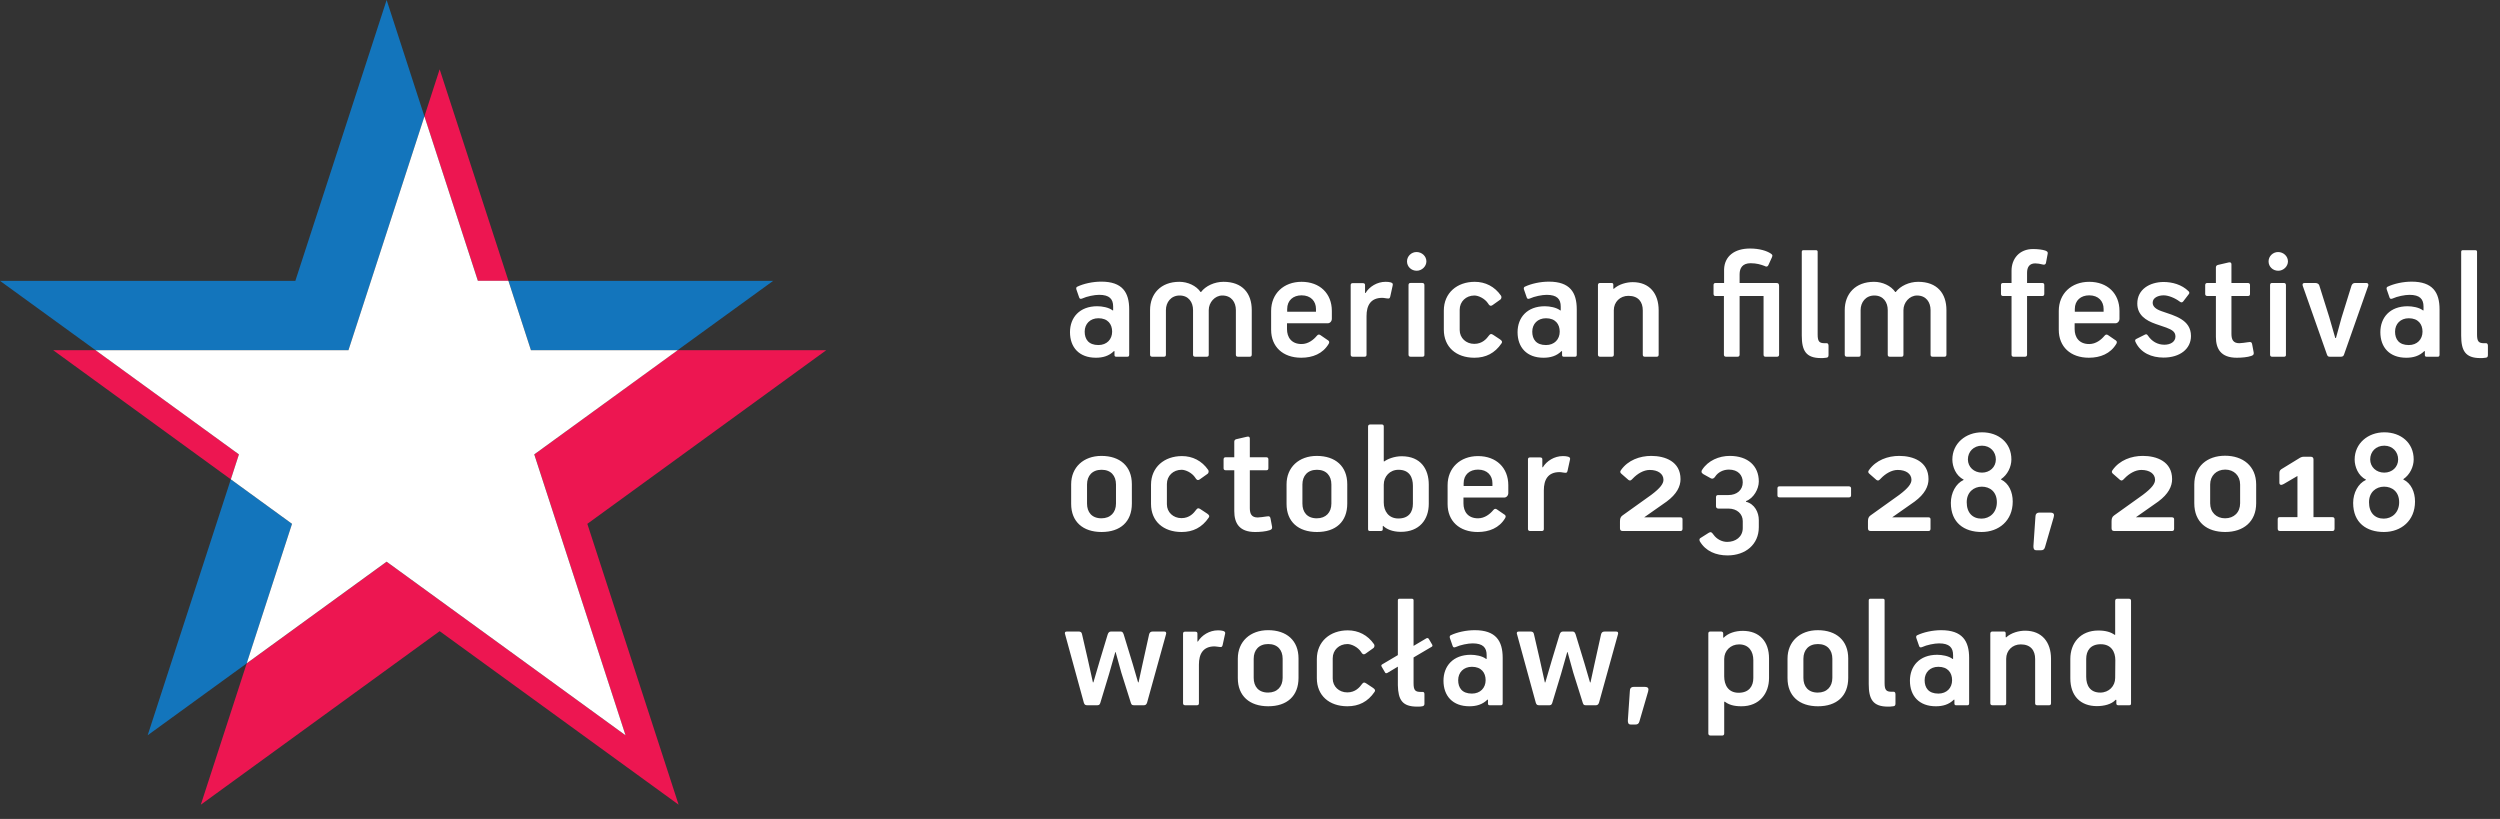
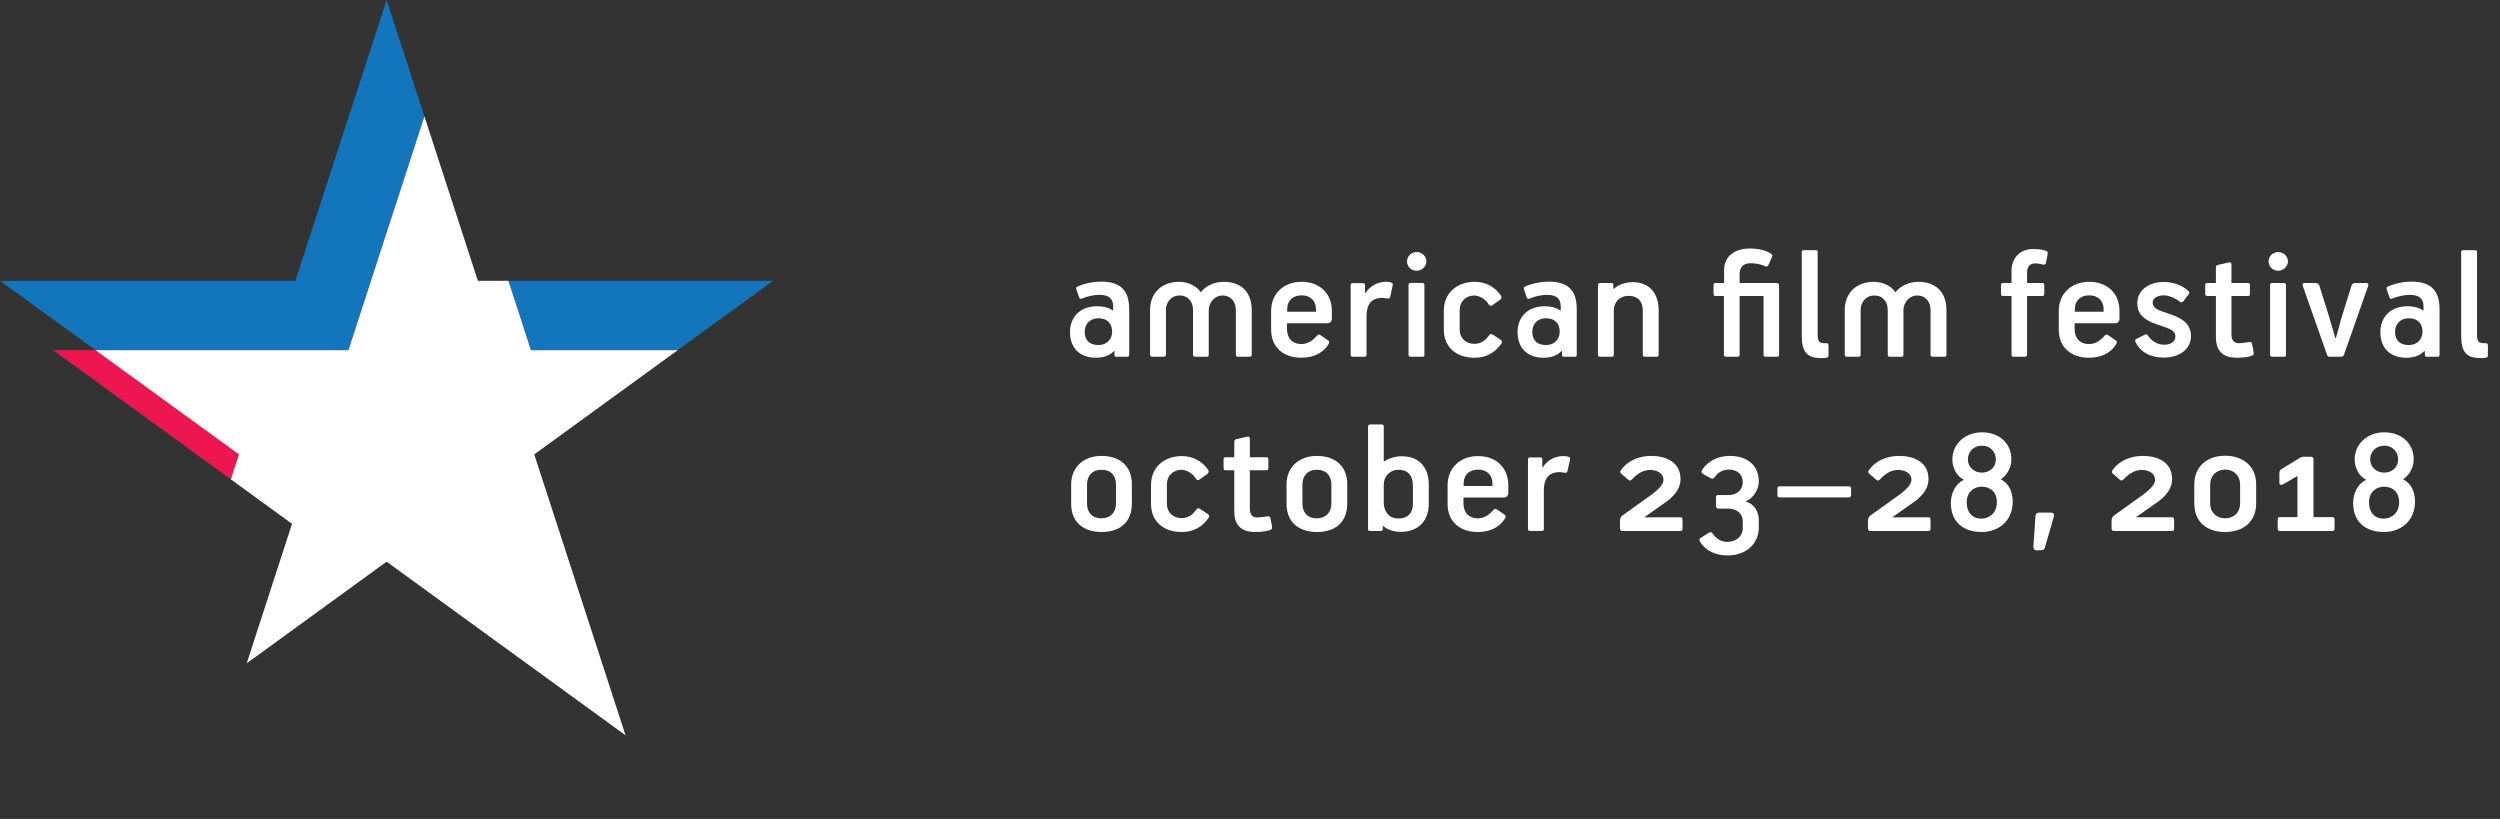
<svg xmlns="http://www.w3.org/2000/svg" width="100%" height="100%" viewBox="0 0 174 57" version="1.1" xml:space="preserve" style="fill-rule:evenodd;clip-rule:evenodd;stroke-linejoin:round;stroke-miterlimit:1.414;">
  <rect x="0" y="0" width="174" height="57" fill="#333333" stroke="none" />
  <path d="M6.651,24.372l-2.952,0l12.366,8.991l0.567,-1.737l-9.981,-7.254Z" style="fill:#ed1651;fill-rule:nonzero;" />
-   <path d="M57.51,24.372l-10.35,0l-9.972,7.254l6.345,19.548l-16.623,-12.078l-9.738,7.074l-3.195,9.837l16.623,-12.078l16.632,12.078l-6.354,-19.548l16.632,-12.087Z" style="fill:#ed1651;fill-rule:nonzero;" />
-   <path d="M30.6,4.824l-1.062,3.276l3.726,11.448l2.124,0l-4.788,-14.724Z" style="fill:#ed1651;fill-rule:nonzero;" />
  <path d="M26.91,0l-6.354,19.548l-20.556,0l6.651,4.824l17.604,0l5.283,-16.272l-2.628,-8.1Z" style="fill:#1375bc;fill-rule:nonzero;" />
  <path d="M53.811,19.548l-18.423,0l1.566,4.824l10.206,0l6.651,-4.824Z" style="fill:#1375bc;fill-rule:nonzero;" />
-   <path d="M16.065,33.363l-5.787,17.811l6.894,-5.004l3.15,-9.711l-4.257,-3.096Z" style="fill:#1375bc;fill-rule:nonzero;" />
  <path d="M43.536,51.175l-6.352,-19.549l9.98,-7.25l-10.21,0l-1.569,-4.832l-2.125,0l-3.72,-11.445l-5.288,16.277l-17.601,0l9.979,7.25l-0.564,1.737l4.259,3.095l-3.154,9.709l9.737,-7.074l16.628,12.082Z" style="fill:#fff;fill-rule:nonzero;" />
-   <path d="M81.154,44.151c0.035,-0.105 0.012,-0.198 -0.128,-0.198l-0.78,0c-0.186,0 -0.233,0.082 -0.268,0.198l-0.466,2.107l-0.268,1.234l-0.034,0l-0.373,-1.281l-0.629,-2.06c-0.058,-0.186 -0.14,-0.198 -0.244,-0.198l-0.629,0c-0.14,0 -0.198,0.082 -0.245,0.221l-0.535,1.77l-0.454,1.548l-0.035,0l-0.35,-1.583l-0.407,-1.77c-0.023,-0.139 -0.105,-0.186 -0.245,-0.186l-0.803,0c-0.14,0 -0.175,0.082 -0.128,0.198l1.304,4.761c0.047,0.151 0.116,0.174 0.256,0.174l0.629,0c0.116,0 0.21,0 0.256,-0.151l0.617,-2.037l0.431,-1.513l0.023,0l0.396,1.432l0.664,2.106c0.046,0.152 0.105,0.163 0.256,0.163l0.629,0c0.116,0 0.198,-0.034 0.244,-0.186l1.316,-4.749Zm1.325,-0.186c-0.093,0 -0.139,0.046 -0.139,0.139l0,4.843c0,0.093 0.058,0.139 0.151,0.139l0.814,0c0.093,0 0.14,-0.046 0.14,-0.139l0,-2.69c0,-0.733 0.279,-1.269 1.094,-1.269c0.128,0 0.291,0.046 0.431,0.046c0.058,0 0.105,-0.034 0.128,-0.151l0.163,-0.744c0.012,-0.035 0.012,-0.058 0.012,-0.093c0,-0.128 -0.233,-0.174 -0.501,-0.174c-0.594,0 -1.129,0.337 -1.397,0.779l-0.035,0l0,-0.558c0,-0.094 -0.058,-0.128 -0.163,-0.128l-0.698,0Zm7.898,3.213l0,-1.351c0,-1.246 -0.825,-1.967 -2.118,-1.967c-1.247,0 -2.107,0.791 -2.107,1.978l0,1.363c0,1.235 0.814,1.955 2.118,1.955c1.305,0 2.107,-0.709 2.107,-1.978m-3.12,-1.328c0,-0.606 0.361,-1.025 1.013,-1.025c0.653,0 1.002,0.419 1.002,1.025l0,1.328c0,0.617 -0.384,1.025 -1.013,1.025c-0.676,0 -1.002,-0.431 -1.002,-1.025l0,-1.328Zm8.411,2.306c0.07,-0.093 0.046,-0.174 -0.105,-0.279l-0.477,-0.315c-0.14,-0.093 -0.198,-0.07 -0.291,0.047c-0.163,0.221 -0.454,0.582 -1.025,0.582c-0.571,0 -1.013,-0.407 -1.013,-0.966l0,-1.41c0,-0.571 0.442,-0.99 1.025,-0.99c0.267,0 0.722,0.198 0.954,0.559c0.07,0.117 0.152,0.221 0.315,0.105l0.524,-0.373c0.105,-0.07 0.105,-0.21 0.058,-0.279c-0.442,-0.64 -1.095,-0.965 -1.828,-0.965c-1.222,0 -2.153,0.767 -2.153,2.001l0,1.328c0,1.2 0.849,1.955 2.13,1.955c0.791,0 1.42,-0.314 1.886,-1m1.623,-6.369l0,3.808l-1.083,0.64c-0.081,0.047 -0.081,0.093 -0.046,0.163l0.233,0.396c0.023,0.082 0.116,0.07 0.174,0.035l0.722,-0.431l0,1.293c0.023,1.012 0.302,1.489 1.338,1.489c0.361,0 0.512,-0.012 0.512,-0.198l0,-0.64c0,-0.081 0,-0.186 -0.128,-0.186l-0.14,0c-0.372,0 -0.489,-0.116 -0.489,-0.605l0,-1.793l1.246,-0.734c0.082,-0.035 0.082,-0.104 0.047,-0.163l-0.233,-0.396c-0.047,-0.069 -0.117,-0.069 -0.175,-0.035l-0.885,0.524l0,-3.178c0,-0.07 -0.046,-0.105 -0.116,-0.105l-0.872,0c-0.07,0 -0.105,0.047 -0.105,0.116m5.352,2.073c-0.594,0 -1.223,0.139 -1.665,0.349c-0.07,0.023 -0.093,0.104 -0.07,0.186l0.198,0.57c0.035,0.093 0.093,0.117 0.209,0.07c0.326,-0.152 0.862,-0.257 1.177,-0.257c0.722,0 0.978,0.292 0.978,0.817l0,0.267l-0.035,0c-0.268,-0.209 -0.734,-0.29 -1.072,-0.29c-1.234,0 -1.897,0.79 -1.897,1.804c0,1.06 0.64,1.78 1.804,1.78c0.478,0 0.909,-0.116 1.258,-0.465l0.035,0.012l0,0.267c0,0.07 0.035,0.116 0.117,0.116l0.779,0c0.081,0 0.128,-0.034 0.128,-0.139l0,-3.155c0,-1.188 -0.477,-1.932 -1.944,-1.932m-1.154,3.48c0,-0.536 0.373,-0.932 0.956,-0.932c0.652,0 0.955,0.408 0.955,0.932c0,0.537 -0.372,0.933 -0.955,0.933c-0.688,0 -0.956,-0.408 -0.956,-0.932l0,-0.001Zm11.12,-3.189c0.034,-0.105 0.011,-0.198 -0.129,-0.198l-0.78,0c-0.186,0 -0.233,0.082 -0.267,0.198l-0.466,2.107l-0.268,1.234l-0.035,0l-0.373,-1.281l-0.628,-2.06c-0.059,-0.186 -0.14,-0.198 -0.245,-0.198l-0.629,0c-0.139,0 -0.198,0.082 -0.244,0.221l-0.536,1.77l-0.454,1.548l-0.035,0l-0.349,-1.583l-0.408,-1.77c-0.023,-0.139 -0.104,-0.186 -0.244,-0.186l-0.803,0c-0.14,0 -0.175,0.082 -0.129,0.198l1.305,4.761c0.046,0.151 0.116,0.174 0.256,0.174l0.628,0c0.117,0 0.21,0 0.257,-0.151l0.617,-2.037l0.43,-1.513l0.024,0l0.396,1.432l0.663,2.106c0.047,0.152 0.105,0.163 0.257,0.163l0.628,0c0.117,0 0.198,-0.034 0.245,-0.186l1.316,-4.749Zm2.099,3.982c0.058,-0.198 0.023,-0.326 -0.233,-0.326l-0.769,0c-0.186,0 -0.267,0.116 -0.267,0.279l-0.14,2.049c0,0.139 0.011,0.29 0.198,0.29l0.337,0c0.129,0 0.222,-0.046 0.268,-0.209l0.606,-2.083Zm4.192,-4.04l0,6.961c0,0.082 0.058,0.14 0.151,0.14l0.803,0c0.104,0 0.151,-0.047 0.151,-0.151l0,-2.189l0.035,-0.023c0.279,0.209 0.606,0.325 1.165,0.325c1.257,0 1.92,-0.895 1.92,-1.966l0,-1.363c0,-1.188 -0.674,-1.92 -1.827,-1.92c-0.524,0 -1.025,0.162 -1.328,0.476c-0.012,0 -0.023,-0.011 -0.035,-0.011l0,-0.279c0,-0.093 -0.058,-0.14 -0.151,-0.14l-0.744,0c-0.105,0 -0.14,0.058 -0.14,0.14m1.105,1.769c0,-0.571 0.442,-1.014 1.037,-1.014c0.687,0 0.99,0.501 0.99,1.095l0,1.247c0,0.57 -0.303,1.025 -1.025,1.025c-0.723,0 -1.002,-0.548 -1.002,-1.142l0,-1.211Zm8.632,1.316l0,-1.351c0,-1.246 -0.825,-1.967 -2.118,-1.967c-1.247,0 -2.107,0.791 -2.107,1.978l0,1.363c0,1.235 0.814,1.955 2.118,1.955c1.305,0 2.107,-0.709 2.107,-1.978m-3.12,-1.328c0,-0.606 0.361,-1.025 1.013,-1.025c0.653,0 1.002,0.419 1.002,1.025l0,1.328c0,0.617 -0.384,1.025 -1.013,1.025c-0.676,0 -1.002,-0.431 -1.002,-1.025l0,-1.328Zm4.547,-4.063l0,5.822c0,1.059 0.291,1.571 1.338,1.571c0.069,0 0.244,0 0.36,-0.024c0.105,-0.011 0.163,-0.046 0.163,-0.186l0,-0.628c0,-0.081 -0.011,-0.197 -0.128,-0.197l-0.139,0c-0.373,0 -0.49,-0.117 -0.49,-0.606l0,-5.763c0,-0.07 -0.046,-0.105 -0.116,-0.105l-0.884,0c-0.069,0 -0.104,0.047 -0.104,0.116m5.044,2.073c-0.594,0 -1.223,0.139 -1.665,0.349c-0.07,0.023 -0.093,0.104 -0.07,0.186l0.198,0.57c0.035,0.093 0.093,0.117 0.209,0.07c0.326,-0.152 0.862,-0.257 1.177,-0.257c0.722,0 0.978,0.292 0.978,0.817l0,0.267l-0.035,0c-0.268,-0.209 -0.734,-0.29 -1.072,-0.29c-1.234,0 -1.897,0.79 -1.897,1.804c0,1.06 0.64,1.78 1.804,1.78c0.478,0 0.909,-0.116 1.259,-0.465l0.034,0.012l0,0.267c0,0.07 0.035,0.116 0.117,0.116l0.779,0c0.081,0 0.128,-0.034 0.128,-0.139l0,-3.155c0,-1.188 -0.477,-1.932 -1.944,-1.932m-1.153,3.48c0,-0.536 0.372,-0.932 0.955,-0.932c0.653,0 0.956,0.408 0.956,0.932c0,0.537 -0.373,0.933 -0.956,0.933c-0.687,0 -0.955,-0.408 -0.955,-0.932l0,-0.001Zm8.796,1.607l0,-3.097c0,-1.153 -0.628,-1.955 -1.804,-1.955c-0.419,0 -0.967,0.139 -1.316,0.465c-0.012,0 -0.024,-0.012 -0.035,-0.012l0,-0.255c0,-0.105 -0.035,-0.14 -0.128,-0.14l-0.802,0c-0.093,0 -0.14,0.058 -0.14,0.151l0,4.843c0,0.093 0.058,0.139 0.151,0.139l0.803,0c0.104,0 0.151,-0.046 0.151,-0.139l0,-3.097c0,-0.571 0.431,-1.002 1.013,-1.002c0.7,0 1.002,0.431 1.002,1.013l0,3.086c0,0.093 0.047,0.139 0.152,0.139l0.814,0c0.093,0 0.139,-0.046 0.139,-0.139m5.569,0l0,-7.136c0,-0.082 -0.046,-0.14 -0.151,-0.14l-0.802,0c-0.093,0 -0.151,0.047 -0.151,0.151l0,2.352c-0.012,0.012 -0.024,0 -0.035,0.012c-0.257,-0.187 -0.618,-0.303 -1.131,-0.303c-1.269,0 -1.955,0.884 -1.955,1.979l0,1.351c0,1.211 0.698,1.932 1.85,1.932c0.478,0 1.014,-0.117 1.305,-0.442c0.012,0 0.035,0.012 0.047,0.012l0,0.244c0,0.093 0.058,0.127 0.139,0.127l0.756,0c0.105,0 0.128,-0.046 0.128,-0.139Zm-1.104,-1.758c0,0.56 -0.432,1.014 -1.038,1.014c-0.699,0 -0.978,-0.489 -0.978,-1.095l0,-1.246c0,-0.571 0.291,-1.025 1.013,-1.025c0.723,0 1.014,0.524 1.014,1.106c0,0.42 -0.011,0.827 -0.011,1.247l0,-0.001Z" style="fill:#fff;fill-rule:nonzero;" />
  <path d="M76.648,19.602c-0.594,0 -1.223,0.14 -1.665,0.349c-0.07,0.023 -0.093,0.104 -0.07,0.186l0.198,0.57c0.035,0.093 0.093,0.117 0.209,0.07c0.326,-0.152 0.862,-0.257 1.177,-0.257c0.722,0 0.978,0.292 0.978,0.817l0,0.267l-0.035,0c-0.268,-0.209 -0.734,-0.29 -1.072,-0.29c-1.234,0 -1.897,0.79 -1.897,1.804c0,1.06 0.64,1.78 1.804,1.78c0.478,0 0.909,-0.116 1.258,-0.465l0.035,0.012l0,0.267c0,0.07 0.035,0.117 0.117,0.117l0.779,0c0.081,0 0.128,-0.035 0.128,-0.14l0,-3.155c0,-1.188 -0.477,-1.932 -1.944,-1.932m-1.154,3.48c0,-0.536 0.373,-0.932 0.956,-0.932c0.652,0 0.955,0.408 0.955,0.932c0,0.537 -0.372,0.933 -0.955,0.933c-0.688,0 -0.956,-0.408 -0.956,-0.932l0,-0.001Zm11.628,1.595l0,-3.097c0,-1.153 -0.64,-1.966 -1.967,-1.966c-0.63,0 -1.247,0.29 -1.561,0.709l-0.035,0c-0.302,-0.442 -0.896,-0.709 -1.478,-0.709c-1.293,0 -2.037,0.837 -2.037,1.966l0,3.109c0,0.093 0.058,0.14 0.151,0.14l0.814,0c0.105,0 0.139,-0.047 0.139,-0.152l0,-3.097c0,-0.536 0.35,-1.013 0.956,-1.013c0.629,0 0.932,0.477 0.932,1.013l0,3.109c0,0.093 0.047,0.14 0.151,0.14l0.803,0c0.104,0 0.139,-0.047 0.139,-0.152l0,-3.097c0,-0.524 0.42,-1.013 0.944,-1.013c0.641,0 0.944,0.477 0.944,1.013l0,3.109c0,0.093 0.046,0.14 0.151,0.14l0.814,0c0.093,0 0.14,-0.047 0.14,-0.152m5.575,-2.491l0,-0.546c0,-1.213 -0.838,-2.026 -2.107,-2.026c-1.247,0 -2.119,0.825 -2.119,2.026l0,1.314c0,1.177 0.814,1.944 2.095,1.944c0.793,0 1.503,-0.279 1.91,-0.965c0.093,-0.163 -0.012,-0.233 -0.093,-0.279l-0.477,-0.327c-0.082,-0.058 -0.163,-0.07 -0.256,0.047c-0.221,0.268 -0.594,0.571 -1.06,0.571c-0.711,0 -1.014,-0.478 -1.014,-1.037l0,-0.408l2.841,0c0.14,0 0.28,-0.128 0.28,-0.314m-2.107,-1.631c0.652,0 1.002,0.42 1.002,0.945l0,0.198l-2.004,0l0,-0.187c0,-0.606 0.419,-0.956 1.002,-0.956m3.556,-0.848c-0.093,0 -0.139,0.046 -0.139,0.139l0,4.843c0,0.093 0.058,0.14 0.151,0.14l0.814,0c0.093,0 0.139,-0.047 0.139,-0.14l0,-2.69c0,-0.733 0.28,-1.269 1.095,-1.269c0.128,0 0.291,0.047 0.431,0.047c0.058,0 0.104,-0.035 0.128,-0.152l0.163,-0.744c0.011,-0.035 0.011,-0.058 0.011,-0.093c0,-0.128 -0.232,-0.174 -0.5,-0.174c-0.594,0 -1.13,0.337 -1.397,0.779l-0.035,0l0,-0.558c0,-0.093 -0.058,-0.128 -0.163,-0.128l-0.698,0Zm5.131,-1.515c0,-0.36 -0.314,-0.651 -0.686,-0.651c-0.36,0 -0.663,0.291 -0.663,0.651c0,0.373 0.303,0.652 0.675,0.652c0.36,0 0.674,-0.303 0.674,-0.652m-0.139,6.497l0,-4.844c0,-0.105 -0.058,-0.151 -0.151,-0.151l-0.814,0c-0.093,0 -0.14,0.046 -0.14,0.151l0,4.844c0,0.093 0.058,0.14 0.151,0.14l0.814,0c0.163,0 0.14,-0.14 0.14,-0.14m5.367,-0.791c0.07,-0.093 0.047,-0.174 -0.104,-0.279l-0.478,-0.315c-0.14,-0.093 -0.198,-0.069 -0.291,0.047c-0.163,0.221 -0.454,0.582 -1.025,0.582c-0.57,0 -1.013,-0.407 -1.013,-0.966l0,-1.41c0,-0.571 0.443,-0.99 1.025,-0.99c0.268,0 0.722,0.198 0.955,0.559c0.07,0.117 0.151,0.221 0.314,0.105l0.524,-0.373c0.105,-0.07 0.105,-0.209 0.058,-0.279c-0.442,-0.64 -1.094,-0.965 -1.828,-0.965c-1.222,0 -2.152,0.767 -2.152,2.001l0,1.328c0,1.2 0.849,1.955 2.129,1.955c0.792,0 1.421,-0.314 1.886,-1m3.294,-4.296c-0.594,0 -1.224,0.14 -1.665,0.349c-0.07,0.023 -0.093,0.104 -0.07,0.186l0.198,0.57c0.034,0.093 0.093,0.117 0.209,0.07c0.326,-0.152 0.862,-0.257 1.176,-0.257c0.723,0 0.979,0.292 0.979,0.817l0,0.267l-0.035,0c-0.268,-0.209 -0.734,-0.29 -1.072,-0.29c-1.234,0 -1.897,0.79 -1.897,1.804c0,1.06 0.64,1.78 1.804,1.78c0.478,0 0.909,-0.116 1.258,-0.465l0.035,0.012l0,0.267c0,0.07 0.035,0.117 0.116,0.117l0.78,0c0.081,0 0.127,-0.035 0.127,-0.14l0,-3.155c0,-1.188 -0.476,-1.932 -1.943,-1.932m-1.154,3.48c0,-0.536 0.373,-0.932 0.956,-0.932c0.652,0 0.955,0.408 0.955,0.932c0,0.537 -0.373,0.933 -0.955,0.933c-0.688,0 -0.956,-0.408 -0.956,-0.932l0,-0.001Zm8.797,1.607l0,-3.097c0,-1.153 -0.628,-1.955 -1.804,-1.955c-0.419,0 -0.967,0.139 -1.317,0.465c-0.011,0 -0.023,-0.012 -0.034,-0.012l0,-0.255c0,-0.105 -0.035,-0.14 -0.128,-0.14l-0.803,0c-0.093,0 -0.139,0.058 -0.139,0.151l0,4.843c0,0.093 0.058,0.14 0.151,0.14l0.802,0c0.105,0 0.151,-0.047 0.151,-0.14l0,-3.097c0,-0.571 0.432,-1.002 1.014,-1.002c0.699,0 1.002,0.431 1.002,1.013l0,3.086c0,0.093 0.047,0.14 0.151,0.14l0.814,0c0.093,0 0.14,-0.047 0.14,-0.14m6.404,-6.369c0.408,0 0.711,0.093 0.956,0.186c0.058,0.035 0.104,0.047 0.151,0.047c0.047,0 0.093,-0.035 0.128,-0.105l0.244,-0.535c0.058,-0.151 0.047,-0.175 -0.081,-0.268c-0.279,-0.186 -0.78,-0.348 -1.444,-0.348c-1.095,0 -1.769,0.546 -1.804,1.442l0,0.956l-0.582,0c-0.105,0 -0.152,0.047 -0.152,0.14l0,0.616c0,0.104 0.047,0.151 0.128,0.151l0.594,0l0,4.087c0,0.081 0.047,0.14 0.151,0.14l0.791,0c0.093,0 0.151,-0.047 0.151,-0.14l0,-4.087l1.667,0l0,4.087c0,0.081 0.035,0.14 0.139,0.14l0.791,0c0.093,0 0.151,-0.047 0.151,-0.14l0,-4.773c0,-0.163 -0.046,-0.221 -0.209,-0.221l-2.539,0l0,-0.606c0,-0.443 0.21,-0.769 0.769,-0.769m3.558,-0.791l0,5.822c0,1.059 0.291,1.571 1.338,1.571c0.07,0 0.244,0 0.361,-0.024c0.104,-0.011 0.163,-0.046 0.163,-0.186l0,-0.627c0,-0.082 -0.012,-0.198 -0.128,-0.198l-0.14,0c-0.373,0 -0.489,-0.117 -0.489,-0.606l0,-5.763c0,-0.07 -0.047,-0.105 -0.116,-0.105l-0.884,0c-0.07,0 -0.105,0.047 -0.105,0.116m10.068,7.148l0,-3.097c0,-1.153 -0.64,-1.966 -1.967,-1.966c-0.629,0 -1.246,0.29 -1.56,0.709l-0.035,0c-0.303,-0.442 -0.896,-0.709 -1.479,-0.709c-1.293,0 -2.037,0.837 -2.037,1.966l0,3.109c0,0.093 0.058,0.14 0.151,0.14l0.814,0c0.105,0 0.14,-0.047 0.14,-0.152l0,-3.097c0,-0.536 0.349,-1.013 0.955,-1.013c0.63,0 0.933,0.477 0.933,1.013l0,3.109c0,0.093 0.046,0.14 0.151,0.14l0.802,0c0.105,0 0.14,-0.047 0.14,-0.152l0,-3.097c0,-0.524 0.419,-1.013 0.943,-1.013c0.641,0 0.944,0.477 0.944,1.013l0,3.109c0,0.093 0.047,0.14 0.151,0.14l0.814,0c0.093,0 0.14,-0.047 0.14,-0.152m7.044,-6.997c0.035,-0.162 -0.058,-0.197 -0.174,-0.244c-0.175,-0.058 -0.501,-0.104 -0.839,-0.104c-0.965,0 -1.5,0.685 -1.5,1.512l0,0.851l-0.582,0c-0.105,0 -0.152,0.047 -0.152,0.14l0,0.616c0,0.104 0.047,0.151 0.14,0.151l0.594,0l0,4.087c0,0.07 0.035,0.14 0.139,0.14l0.791,0c0.093,0 0.151,-0.047 0.151,-0.14l0,-4.087l1.06,0c0.093,0 0.139,-0.047 0.139,-0.151l0,-0.616c0,-0.093 -0.046,-0.14 -0.151,-0.14l-1.048,0l0,-0.711c0,-0.373 0.151,-0.653 0.571,-0.653c0.139,0 0.361,0.035 0.477,0.07c0.163,0.047 0.245,0.012 0.268,-0.104l0.116,-0.617Zm5,4.506l0,-0.546c0,-1.213 -0.837,-2.026 -2.107,-2.026c-1.246,0 -2.118,0.825 -2.118,2.026l0,1.314c0,1.177 0.814,1.944 2.095,1.944c0.792,0 1.502,-0.279 1.909,-0.965c0.093,-0.163 -0.012,-0.233 -0.093,-0.279l-0.477,-0.327c-0.081,-0.058 -0.163,-0.07 -0.256,0.047c-0.221,0.268 -0.594,0.571 -1.06,0.571c-0.711,0 -1.014,-0.478 -1.014,-1.037l0,-0.408l2.842,0c0.139,0 0.279,-0.128 0.279,-0.314m-2.107,-1.631c0.653,0 1.002,0.42 1.002,0.945l0,0.198l-2.004,0l0,-0.187c0,-0.606 0.42,-0.956 1.002,-0.956m7.083,2.831c0,-1.142 -1.128,-1.41 -2.037,-1.724c-0.408,-0.14 -0.629,-0.326 -0.629,-0.594c0,-0.361 0.408,-0.513 0.769,-0.513c0.338,0 0.804,0.198 1.107,0.431c0.058,0.047 0.104,0.059 0.139,0.059c0.035,0 0.07,-0.024 0.105,-0.059l0.384,-0.5c0.069,-0.07 0.058,-0.152 0,-0.21c-0.477,-0.476 -1.152,-0.651 -1.758,-0.651c-0.955,0.012 -1.816,0.512 -1.816,1.501c0,0.792 0.582,1.177 1.28,1.421l0.746,0.256c0.396,0.152 0.629,0.292 0.629,0.618c0,0.361 -0.338,0.571 -0.769,0.571c-0.478,0 -0.874,-0.233 -1.142,-0.629c-0.069,-0.094 -0.104,-0.129 -0.221,-0.07l-0.604,0.303c-0.047,0.023 -0.07,0.069 -0.07,0.104c0,0.035 0.011,0.059 0.023,0.094c0.361,0.779 1.14,1.093 1.955,1.093c1.142,0 1.909,-0.605 1.909,-1.501m4.364,1.14l-0.105,-0.558c-0.023,-0.128 -0.069,-0.198 -0.291,-0.151c-0.151,0.023 -0.477,0.07 -0.605,0.07c-0.419,0 -0.547,-0.245 -0.547,-0.652l0,-2.633l1.141,0c0.105,0 0.151,-0.047 0.151,-0.14l0,-0.627c0,-0.093 -0.058,-0.14 -0.151,-0.14l-1.141,0l0,-1.304c0,-0.081 -0.047,-0.163 -0.186,-0.128l-0.756,0.175c-0.105,0.023 -0.14,0.104 -0.14,0.174l0,1.083l-0.605,0c-0.082,0 -0.14,0.047 -0.14,0.151l0,0.616c0,0.093 0.058,0.14 0.163,0.14l0.582,0l0,2.842c0,0.827 0.337,1.454 1.454,1.454c0.326,0 0.757,-0.034 1.013,-0.128c0.117,-0.046 0.187,-0.081 0.163,-0.244m2.385,-6.334c0,-0.36 -0.314,-0.651 -0.686,-0.651c-0.361,0 -0.663,0.291 -0.663,0.651c0,0.373 0.302,0.652 0.674,0.652c0.361,0 0.675,-0.303 0.675,-0.652m-0.14,6.497l0,-4.844c0,-0.105 -0.058,-0.151 -0.151,-0.151l-0.814,0c-0.093,0 -0.14,0.046 -0.14,0.151l0,4.844c0,0.093 0.058,0.14 0.151,0.14l0.814,0c0.163,0 0.14,-0.14 0.14,-0.14m5.727,-4.796c0.035,-0.093 0,-0.198 -0.14,-0.198l-0.768,0c-0.187,0 -0.245,0.14 -0.268,0.221l-0.687,2.212l-0.384,1.397l-0.047,0l-0.419,-1.455l-0.687,-2.189c-0.023,-0.104 -0.128,-0.186 -0.279,-0.186l-0.746,0c-0.139,0 -0.174,0.093 -0.128,0.21l1.677,4.761c0.047,0.139 0.093,0.163 0.245,0.163l0.698,0c0.14,0 0.21,-0.035 0.245,-0.14l1.688,-4.796Zm3.02,-0.291c-0.594,0 -1.223,0.14 -1.665,0.349c-0.069,0.023 -0.093,0.104 -0.069,0.186l0.197,0.57c0.035,0.093 0.093,0.117 0.209,0.07c0.326,-0.152 0.862,-0.257 1.177,-0.257c0.722,0 0.979,0.292 0.979,0.817l0,0.267l-0.035,0c-0.268,-0.209 -0.734,-0.29 -1.072,-0.29c-1.235,0 -1.897,0.79 -1.897,1.804c0,1.06 0.639,1.78 1.804,1.78c0.477,0 0.908,-0.116 1.258,-0.465l0.035,0.012l0,0.267c0,0.07 0.035,0.117 0.116,0.117l0.779,0c0.082,0 0.128,-0.035 0.128,-0.14l0,-3.155c0,-1.188 -0.477,-1.932 -1.944,-1.932m-1.153,3.48c0,-0.536 0.373,-0.932 0.955,-0.932c0.653,0 0.956,0.408 0.956,0.932c0,0.537 -0.373,0.933 -0.956,0.933c-0.687,0 -0.955,-0.408 -0.955,-0.932l0,-0.001Zm4.602,-5.553l0,5.822c0,1.059 0.29,1.571 1.338,1.571c0.069,0 0.244,0 0.36,-0.024c0.105,-0.011 0.163,-0.046 0.163,-0.186l0,-0.627c0,-0.082 -0.012,-0.198 -0.128,-0.198l-0.139,0c-0.373,0 -0.49,-0.117 -0.49,-0.606l0,-5.763c0,-0.07 -0.046,-0.105 -0.116,-0.105l-0.884,0c-0.07,0 -0.104,0.047 -0.104,0.116" style="fill:#fff;fill-rule:nonzero;" />
  <path d="M78.778,35.049l-0.001,-1.351c0.001,-1.246 -0.825,-1.967 -2.117,-1.967c-1.247,0 -2.107,0.791 -2.107,1.978l0,1.363c0,1.235 0.814,1.955 2.118,1.955c1.305,0 2.107,-0.709 2.107,-1.978m-3.12,-1.328c0,-0.606 0.361,-1.025 1.013,-1.025c0.653,0 1.002,0.419 1.002,1.025l0,1.328c0,0.617 -0.384,1.025 -1.013,1.025c-0.676,0 -1.002,-0.431 -1.002,-1.025l0,-1.328Zm8.469,2.306c0.07,-0.093 0.047,-0.174 -0.105,-0.279l-0.477,-0.315c-0.14,-0.093 -0.198,-0.069 -0.291,0.047c-0.163,0.221 -0.454,0.582 -1.025,0.582c-0.57,0 -1.013,-0.407 -1.013,-0.966l0,-1.41c0,-0.571 0.443,-0.99 1.025,-0.99c0.268,0 0.722,0.198 0.954,0.559c0.07,0.117 0.152,0.221 0.315,0.105l0.524,-0.373c0.105,-0.07 0.105,-0.209 0.058,-0.279c-0.442,-0.64 -1.094,-0.965 -1.828,-0.965c-1.222,0 -2.153,0.767 -2.153,2.001l0,1.328c0,1.2 0.849,1.955 2.13,1.955c0.791,0 1.42,-0.314 1.886,-1m4.409,0.628l-0.105,-0.558c-0.023,-0.128 -0.069,-0.198 -0.291,-0.151c-0.151,0.023 -0.477,0.07 -0.605,0.07c-0.419,0 -0.547,-0.245 -0.547,-0.652l0,-2.633l1.141,0c0.105,0 0.151,-0.047 0.151,-0.14l0,-0.627c0,-0.093 -0.058,-0.14 -0.151,-0.14l-1.141,0l0,-1.304c0,-0.081 -0.047,-0.163 -0.186,-0.128l-0.756,0.175c-0.105,0.023 -0.14,0.104 -0.14,0.174l0,1.083l-0.605,0c-0.082,0 -0.14,0.047 -0.14,0.151l0,0.616c0,0.093 0.058,0.14 0.163,0.14l0.582,0l0,2.842c0,0.827 0.337,1.454 1.454,1.454c0.326,0 0.757,-0.034 1.013,-0.128c0.117,-0.046 0.187,-0.081 0.163,-0.244m5.233,-1.606l0,-1.351c0,-1.246 -0.826,-1.967 -2.119,-1.967c-1.246,0 -2.106,0.791 -2.106,1.978l0,1.363c0,1.235 0.814,1.955 2.118,1.955c1.304,0 2.107,-0.709 2.107,-1.978m-3.121,-1.328c0,-0.606 0.361,-1.025 1.014,-1.025c0.652,0 1.002,0.419 1.002,1.025l0,1.328c0,0.617 -0.384,1.025 -1.014,1.025c-0.676,0 -1.002,-0.431 -1.002,-1.025l0,-1.328Zm8.795,1.339l0,-1.328c0,-1.071 -0.547,-1.978 -1.886,-1.978c-0.501,0 -0.979,0.186 -1.212,0.361c-0.011,0 -0.023,0 -0.035,-0.012l0,-2.421c0,-0.093 -0.046,-0.14 -0.139,-0.14l-0.802,0c-0.105,0 -0.152,0.058 -0.152,0.151l0,7.125c0,0.105 0.035,0.14 0.14,0.14l0.732,0c0.105,0 0.152,-0.035 0.152,-0.129l0,-0.209l0.023,-0.023c0.221,0.221 0.641,0.419 1.235,0.419c1.281,0 1.944,-0.837 1.944,-1.955l0,-0.001Zm-1.105,0.001c0,0.582 -0.291,1.025 -1.014,1.025c-0.676,0 -1.014,-0.513 -1.014,-1.107l0,-1.246c0,-0.571 0.42,-1.037 1.026,-1.037c0.769,0 1.002,0.536 1.002,1.118l0,1.247Zm6.64,-0.746l0,-0.546c0,-1.213 -0.837,-2.026 -2.107,-2.026c-1.246,0 -2.118,0.825 -2.118,2.026l0,1.314c0,1.177 0.814,1.944 2.095,1.944c0.792,0 1.502,-0.279 1.909,-0.965c0.093,-0.163 -0.012,-0.233 -0.093,-0.279l-0.477,-0.327c-0.081,-0.058 -0.163,-0.07 -0.256,0.047c-0.221,0.268 -0.594,0.571 -1.06,0.571c-0.711,0 -1.014,-0.478 -1.014,-1.037l0,-0.408l2.842,0c0.139,0 0.279,-0.128 0.279,-0.314m-2.107,-1.631c0.653,0 1.002,0.42 1.002,0.945l0,0.198l-2.004,0l0,-0.187c0,-0.606 0.42,-0.956 1.002,-0.956m3.615,-0.848c-0.093,0 -0.14,0.046 -0.14,0.139l0,4.843c0,0.093 0.058,0.14 0.151,0.14l0.814,0c0.093,0 0.14,-0.047 0.14,-0.14l0,-2.69c0,-0.733 0.279,-1.269 1.094,-1.269c0.129,0 0.292,0.047 0.431,0.047c0.058,0 0.105,-0.035 0.128,-0.152l0.163,-0.744c0.012,-0.035 0.012,-0.058 0.012,-0.093c0,-0.128 -0.233,-0.174 -0.501,-0.174c-0.594,0 -1.129,0.337 -1.397,0.779l-0.035,0l0,-0.558c0,-0.093 -0.058,-0.128 -0.162,-0.128l-0.698,0Zm10.617,4.97l0,-0.674c0,-0.07 -0.046,-0.128 -0.151,-0.128l-2.514,0l1.56,-1.095c0.71,-0.524 0.966,-1.06 0.966,-1.561c0,-1.233 -1.082,-1.617 -2.036,-1.617c-0.792,0 -1.619,0.291 -2.108,0.988c-0.081,0.105 -0.07,0.187 0.07,0.291l0.454,0.397c0.116,0.081 0.186,0.023 0.314,-0.117c0.303,-0.314 0.734,-0.582 1.165,-0.582c0.57,0 0.954,0.268 0.954,0.687c0,0.256 -0.197,0.559 -0.849,1.048l-2.003,1.433c-0.152,0.105 -0.175,0.244 -0.175,0.43l0,0.454c0,0.128 0.047,0.198 0.186,0.198l4.028,0c0.081,0 0.139,-0.047 0.139,-0.152m4.193,-0.057c0,0.629 -0.512,0.967 -1.082,0.967c-0.373,0 -0.734,-0.198 -0.944,-0.49c-0.128,-0.163 -0.163,-0.244 -0.349,-0.139l-0.535,0.338c-0.129,0.058 -0.117,0.151 -0.082,0.244c0.408,0.698 1.129,0.988 1.933,0.988c1.257,0 2.176,-0.767 2.176,-1.966l0,-0.501c0,-0.513 -0.279,-1.118 -0.896,-1.269l0.012,-0.047c0.523,-0.197 0.884,-0.838 0.884,-1.362c0,-1.083 -0.756,-1.781 -2.025,-1.781c-0.745,0 -1.502,0.326 -1.909,0.953c-0.082,0.105 -0.082,0.222 0.07,0.315l0.524,0.291c0.139,0.07 0.244,-0.023 0.302,-0.116c0.198,-0.303 0.559,-0.49 0.955,-0.49c0.64,0 0.966,0.385 0.966,0.886c0,0.536 -0.407,0.886 -1.001,0.886l-0.71,0c-0.105,0 -0.152,0.046 -0.152,0.162l0,0.617c0,0.093 0.059,0.162 0.163,0.162l0.699,0c0.606,0 1.001,0.373 1.001,0.874l0,0.478Zm7.538,-2.271l0,-0.5c0,-0.081 -0.07,-0.128 -0.152,-0.128l-4.832,0c-0.093,0 -0.14,0.047 -0.14,0.14l0,0.488c0,0.093 0.047,0.139 0.152,0.139l4.832,0c0.093,0 0.14,-0.058 0.14,-0.139m5.53,2.328l0,-0.674c0,-0.07 -0.047,-0.128 -0.152,-0.128l-2.513,0l1.56,-1.095c0.709,-0.524 0.965,-1.06 0.965,-1.561c0,-1.233 -1.082,-1.617 -2.036,-1.617c-0.792,0 -1.619,0.291 -2.108,0.988c-0.081,0.105 -0.07,0.187 0.07,0.291l0.454,0.397c0.117,0.081 0.187,0.023 0.315,-0.117c0.302,-0.314 0.733,-0.582 1.164,-0.582c0.571,0 0.955,0.268 0.955,0.687c0,0.256 -0.198,0.559 -0.85,1.048l-2.003,1.433c-0.151,0.105 -0.175,0.244 -0.175,0.43l0,0.454c0,0.128 0.047,0.198 0.187,0.198l4.027,0c0.081,0 0.14,-0.047 0.14,-0.152m3.581,-6.717c-1.13,0 -2.061,0.768 -2.061,1.897c0,0.49 0.245,1.13 0.779,1.386l0,0.035c-0.534,0.244 -0.883,0.896 -0.883,1.595c0,1.386 0.93,2.025 2.141,2.025c1.189,0 2.165,-0.779 2.165,-2.118c0,-0.664 -0.267,-1.27 -0.814,-1.537l0,-0.023c0.454,-0.302 0.721,-0.861 0.721,-1.374c0,-1.153 -0.883,-1.886 -2.048,-1.886m-0.012,3.783c0.559,0 1.049,0.35 1.049,1.084c0,0.722 -0.501,1.141 -1.072,1.141c-0.618,0 -1.026,-0.407 -1.026,-1.141c0,-0.7 0.49,-1.084 1.049,-1.084m0.979,-1.897c0,0.536 -0.42,0.92 -0.967,0.92c-0.56,0 -0.979,-0.396 -0.979,-0.92c0,-0.536 0.396,-0.956 0.979,-0.956c0.582,0 0.967,0.431 0.967,0.956m4.024,4.029c0.058,-0.198 0.023,-0.326 -0.233,-0.326l-0.768,0c-0.186,0 -0.268,0.117 -0.268,0.279l-0.14,2.049c0,0.139 0.012,0.291 0.198,0.291l0.338,0c0.128,0 0.221,-0.047 0.268,-0.21l0.605,-2.083Zm8.383,0.802l0,-0.674c0,-0.07 -0.047,-0.128 -0.152,-0.128l-2.513,0l1.56,-1.095c0.709,-0.524 0.965,-1.06 0.965,-1.561c0,-1.233 -1.082,-1.617 -2.036,-1.617c-0.792,0 -1.619,0.291 -2.108,0.988c-0.081,0.105 -0.07,0.187 0.07,0.291l0.454,0.397c0.117,0.081 0.187,0.023 0.315,-0.117c0.302,-0.314 0.733,-0.582 1.164,-0.582c0.571,0 0.955,0.268 0.955,0.687c0,0.256 -0.198,0.559 -0.85,1.048l-2.003,1.433c-0.151,0.105 -0.175,0.244 -0.175,0.43l0,0.454c0,0.128 0.047,0.198 0.187,0.198l4.027,0c0.082,0 0.14,-0.047 0.14,-0.152m5.711,-1.78l0,-1.305c0,-1.292 -0.93,-2.002 -2.165,-2.002c-1.247,0 -2.142,0.744 -2.142,2.002l0,1.305c0,1.327 0.884,2.001 2.153,2.001c1.27,0 2.154,-0.72 2.154,-2.001m-1.117,0c0,0.64 -0.431,1.048 -1.048,1.048c-0.606,0 -1.037,-0.419 -1.037,-1.048l0,-1.305c0,-0.606 0.431,-1.037 1.048,-1.037c0.606,0 1.037,0.42 1.037,1.037l0,1.305Zm6.573,1.757l0,-0.639c0,-0.117 -0.058,-0.151 -0.175,-0.151l-1.292,0l0,-4.017c0,-0.129 -0.07,-0.187 -0.198,-0.187l-0.489,0c-0.116,0 -0.221,0.047 -0.325,0.117l-1.234,0.756c-0.116,0.082 -0.128,0.175 -0.128,0.303l0,0.629c0,0.163 0.128,0.198 0.303,0.093l0.955,-0.559l0,2.865l-1.235,0c-0.093,0 -0.139,0.034 -0.139,0.162l0,0.628c0,0.128 0.046,0.175 0.174,0.175l3.643,0c0.093,0 0.14,-0.059 0.14,-0.175m3.459,-6.694c-1.13,0 -2.061,0.768 -2.061,1.897c0,0.49 0.245,1.13 0.779,1.386l0,0.035c-0.534,0.244 -0.883,0.896 -0.883,1.595c0,1.386 0.93,2.025 2.141,2.025c1.189,0 2.165,-0.779 2.165,-2.118c0,-0.664 -0.267,-1.27 -0.814,-1.537l0,-0.023c0.454,-0.302 0.721,-0.861 0.721,-1.374c0,-1.153 -0.883,-1.886 -2.048,-1.886m-0.012,3.783c0.559,0 1.049,0.35 1.049,1.084c0,0.722 -0.501,1.141 -1.072,1.141c-0.618,0 -1.026,-0.407 -1.026,-1.141c0,-0.7 0.49,-1.084 1.049,-1.084m0.979,-1.897c0,0.536 -0.42,0.92 -0.967,0.92c-0.56,0 -0.979,-0.396 -0.979,-0.92c0,-0.536 0.396,-0.956 0.979,-0.956c0.582,0 0.967,0.431 0.967,0.956" style="fill:#fff;fill-rule:nonzero;" />
</svg>